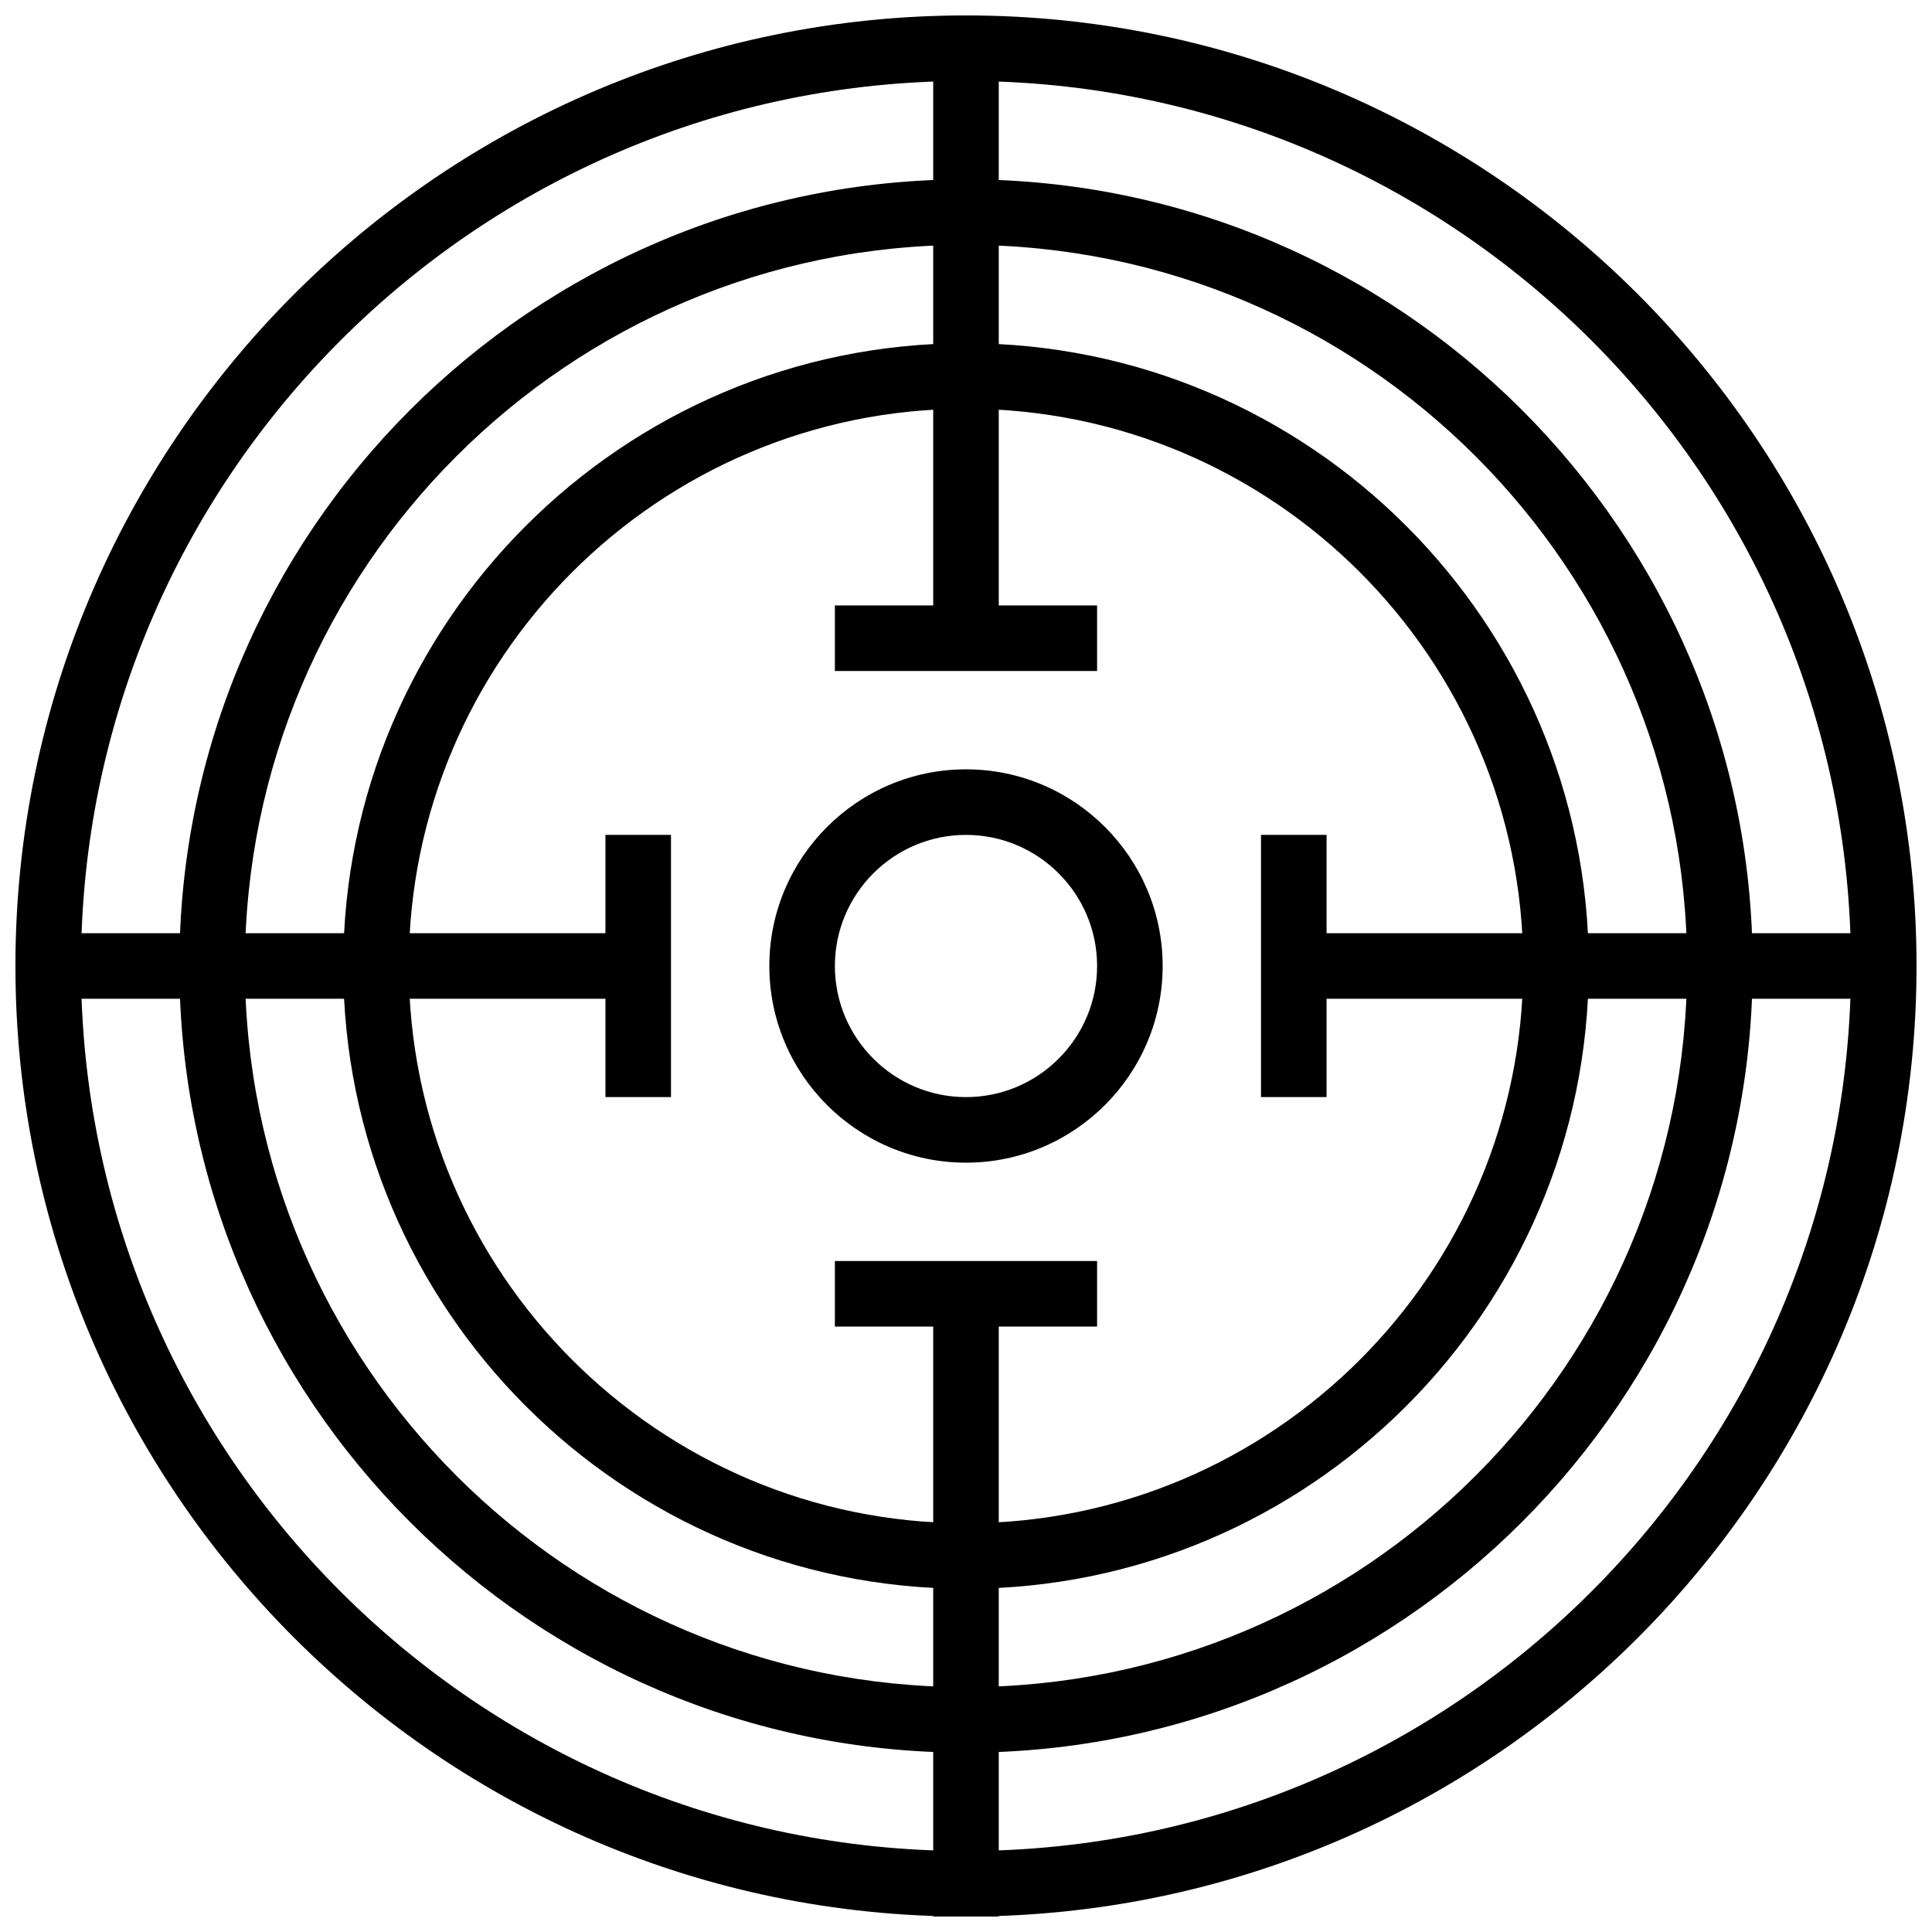
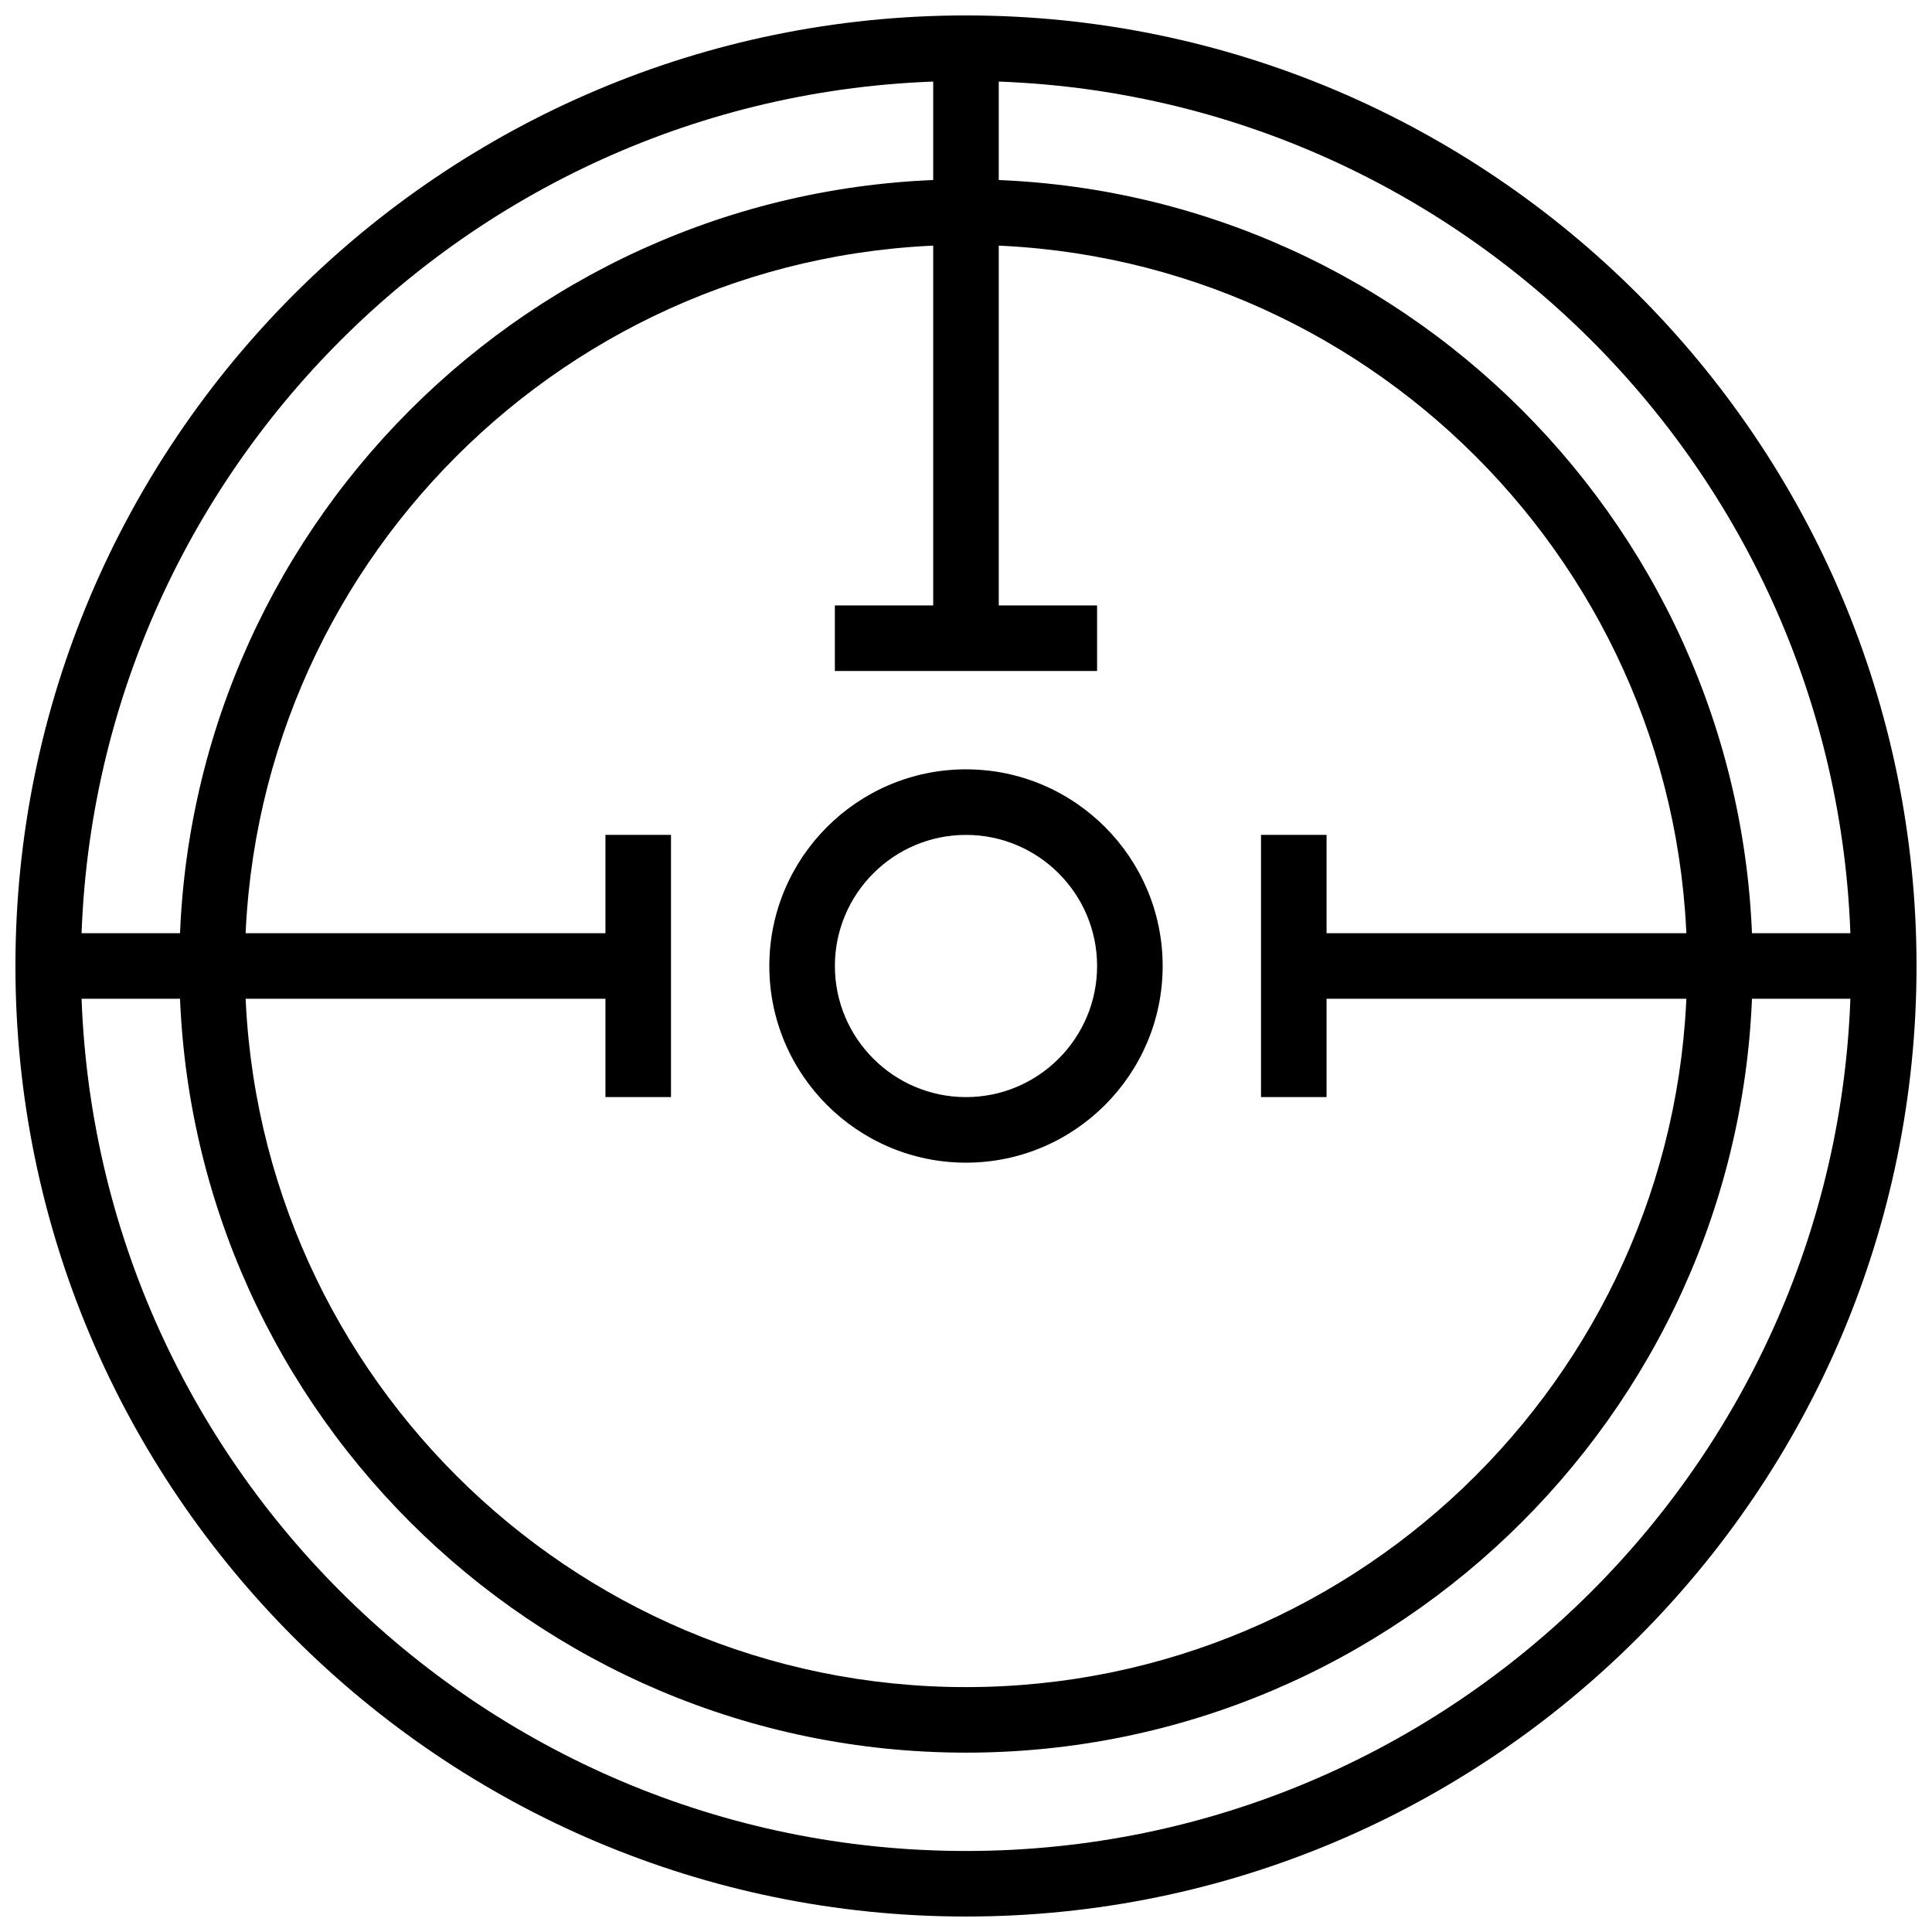
<svg xmlns="http://www.w3.org/2000/svg" width="800px" height="800px" version="1.1" viewBox="144 144 512 512">
  <defs>
    <clipPath id="b">
      <path d="m148.09 148.09h503.81v503.81h-503.81z" />
    </clipPath>
    <clipPath id="a">
-       <path d="m391 486h18v165.9h-18z" />
-     </clipPath>
+       </clipPath>
  </defs>
  <g clip-path="url(#b)">
    <path d="m400 651.9c-138.9 0-251.91-113-251.91-251.9 0-138.91 113.01-251.91 251.91-251.91 138.89 0 251.9 113 251.9 251.91 0 138.9-113.01 251.9-251.9 251.9zm0-486.44c-129.32 0-234.54 105.21-234.54 234.54 0 129.32 105.21 234.53 234.54 234.53 129.32 0 234.53-105.21 234.53-234.53 0-129.32-105.21-234.54-234.53-234.54z" fill-rule="evenodd" />
  </g>
  <path d="m400 608.47c-114.95 0-208.47-93.52-208.47-208.47 0-114.96 93.523-208.47 208.47-208.47 114.95 0 208.47 93.516 208.47 208.47 0 114.95-93.527 208.47-208.47 208.47zm0-399.57c-105.38 0-191.1 85.727-191.1 191.1 0 105.37 85.727 191.1 191.1 191.1 105.37 0 191.1-85.727 191.1-191.1 0-105.38-85.727-191.1-191.1-191.1z" fill-rule="evenodd" />
  <path d="m156.78 391.31h156.36v17.371h-156.36z" fill-rule="evenodd" />
  <path d="m400 452.12c-28.746 0-52.121-23.383-52.121-52.117s23.375-52.121 52.121-52.121c28.742 0 52.117 23.387 52.117 52.121s-23.375 52.117-52.117 52.117zm0-86.863c-19.164 0-34.746 15.582-34.746 34.746 0 19.16 15.582 34.742 34.746 34.742 19.16 0 34.742-15.582 34.742-34.742 0-19.164-15.582-34.746-34.742-34.746z" fill-rule="evenodd" />
  <path d="m304.45 365.25h17.371v69.488h-17.371z" fill-rule="evenodd" />
  <path d="m486.86 391.31h156.36v17.371h-156.36z" fill-rule="evenodd" />
  <path d="m478.18 365.25h17.371v69.488h-17.371z" fill-rule="evenodd" />
  <path d="m391.31 156.78h17.371v156.36h-17.371z" fill-rule="evenodd" />
  <path d="m365.25 304.45h69.488v17.371h-69.488z" fill-rule="evenodd" />
  <g clip-path="url(#a)">
    <path d="m391.31 486.86h17.371v165.04h-17.371z" fill-rule="evenodd" />
  </g>
-   <path d="m365.25 478.18h69.488v17.371h-69.488z" fill-rule="evenodd" />
-   <path d="m400 565.04c-91.008 0-165.04-74.035-165.04-165.04 0-91.008 74.035-165.04 165.04-165.04 91.004 0 165.04 74.035 165.04 165.04 0 91.004-74.035 165.04-165.04 165.04zm0-312.71c-81.426 0-147.67 66.242-147.67 147.67s66.242 147.67 147.67 147.67 147.67-66.242 147.67-147.67-66.242-147.67-147.67-147.67z" fill-rule="evenodd" />
</svg>